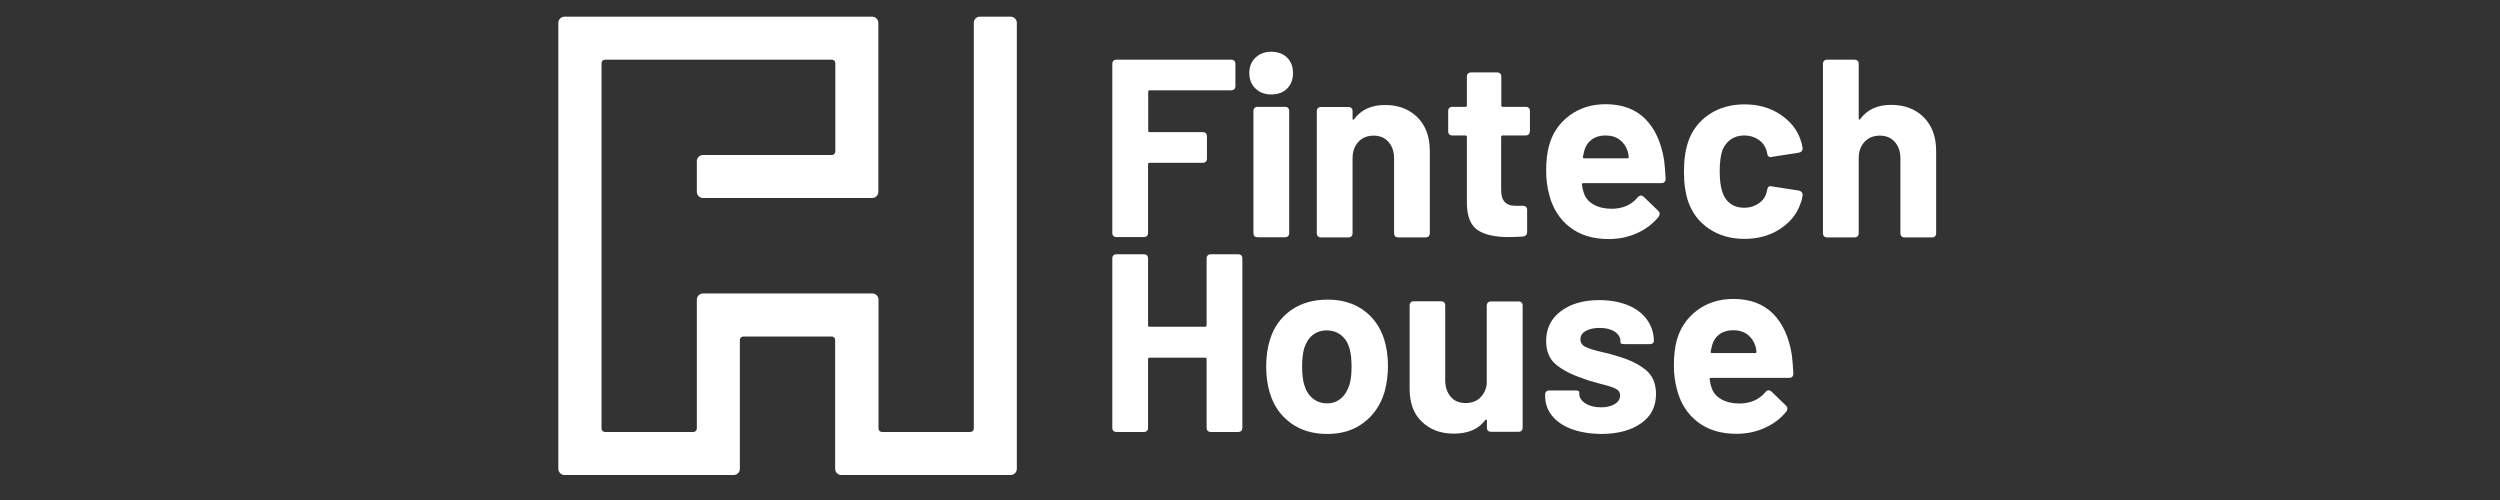
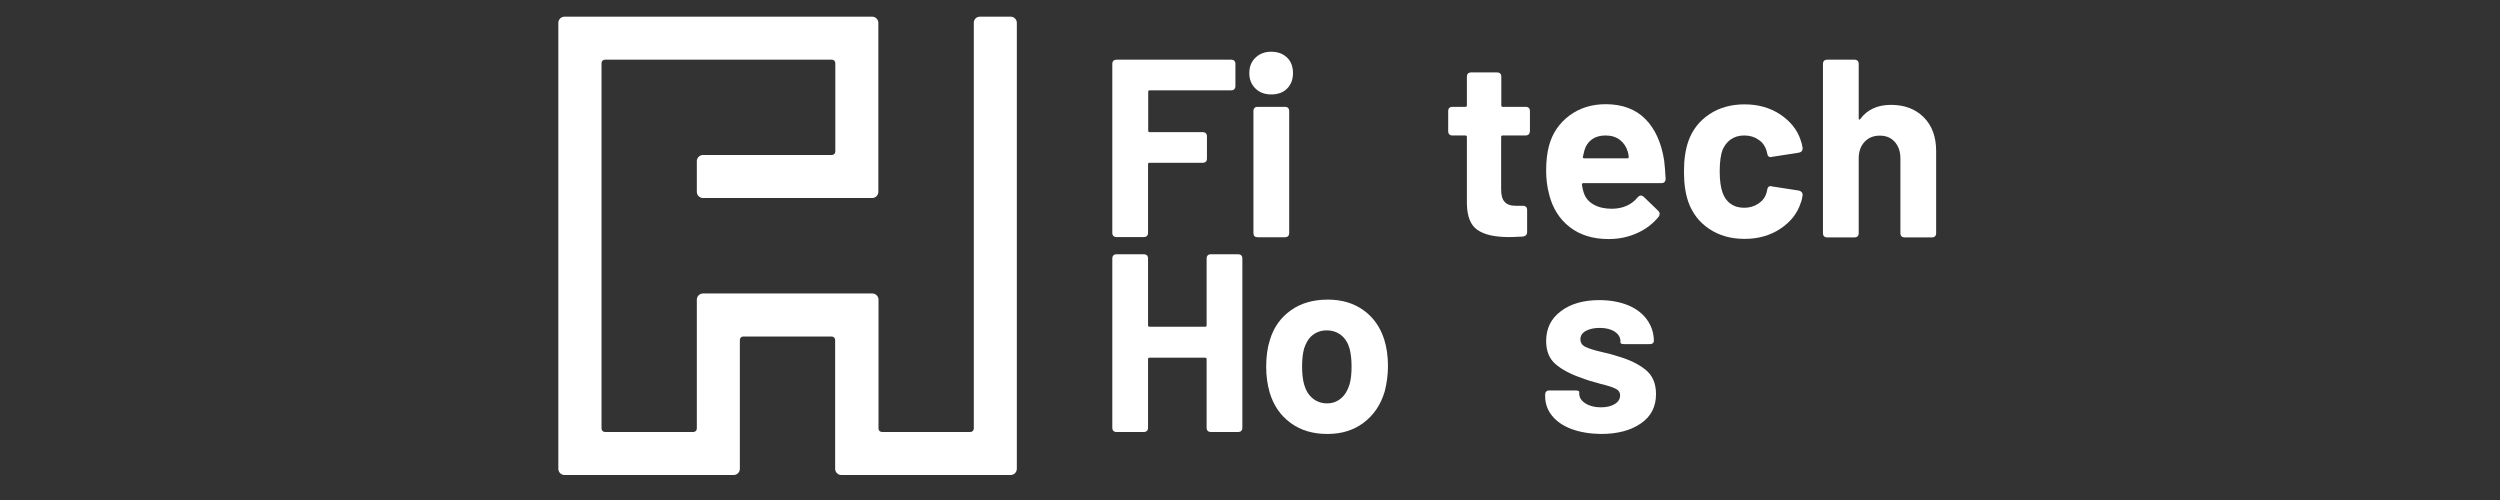
<svg xmlns="http://www.w3.org/2000/svg" width="300" height="60" viewBox="0 0 300 60" fill="none">
  <rect x="0" y="0" width="300" height="60" fill="#333333" stroke="none" />
  <path d="M116.857 2.735V51.421C116.857 51.659 116.679 51.837 116.44 51.837H105.838C105.599 51.837 105.421 51.659 105.421 51.421V35.953C105.421 35.556 105.083 35.218 104.686 35.218H84.354C83.957 35.218 83.619 35.556 83.619 35.953V51.421C83.619 51.659 83.44 51.837 83.202 51.837H72.599C72.361 51.837 72.182 51.659 72.182 51.421V7.579C72.182 7.341 72.361 7.162 72.599 7.162H99.821C100.06 7.162 100.238 7.341 100.238 7.579V18.182C100.238 18.421 100.06 18.599 99.821 18.599H84.354C83.957 18.599 83.619 18.937 83.619 19.334V23.027C83.619 23.424 83.957 23.762 84.354 23.762H104.666C105.063 23.762 105.401 23.424 105.401 23.027V2.735C105.401 2.338 105.063 2 104.666 2H67.735C67.338 2 67 2.338 67 2.735V56.265C67 56.663 67.338 57 67.735 57H88.047C88.444 57 88.782 56.663 88.782 56.265V40.798C88.782 40.56 88.96 40.381 89.199 40.381H99.801C100.04 40.381 100.218 40.56 100.218 40.798V56.265C100.218 56.663 100.556 57 100.953 57H121.285C121.682 57 122.02 56.663 122.02 56.265V2.735C122.02 2.338 121.682 2 121.285 2H117.592C117.175 2 116.857 2.318 116.857 2.735Z" fill="white" />
  <path d="M147.733 10.836H137.964C137.845 10.836 137.785 10.896 137.785 11.015V15.681C137.785 15.8 137.845 15.859 137.964 15.859H144.318C144.655 15.859 144.834 16.038 144.834 16.376V19.016C144.834 19.354 144.655 19.533 144.318 19.533H137.944C137.825 19.533 137.765 19.592 137.765 19.711V27.932C137.765 28.269 137.587 28.448 137.249 28.448H133.993C133.655 28.448 133.477 28.269 133.477 27.932V7.679C133.477 7.341 133.655 7.163 133.993 7.163H147.733C148.07 7.163 148.249 7.341 148.249 7.679V10.32C148.249 10.657 148.07 10.836 147.733 10.836Z" fill="white" />
  <path d="M150.652 10.617C150.155 10.141 149.917 9.525 149.917 8.771C149.917 8.016 150.155 7.401 150.652 6.924C151.148 6.448 151.764 6.209 152.538 6.209C153.332 6.209 153.968 6.448 154.444 6.904C154.921 7.361 155.159 7.996 155.159 8.771C155.159 9.545 154.921 10.161 154.444 10.637C153.968 11.114 153.332 11.332 152.538 11.332C151.764 11.332 151.128 11.094 150.652 10.617ZM150.413 27.951V13.338C150.413 13 150.592 12.821 150.93 12.821H154.186C154.523 12.821 154.702 13 154.702 13.338V27.951C154.702 28.289 154.523 28.468 154.186 28.468H150.93C150.572 28.468 150.413 28.309 150.413 27.951Z" fill="white" />
-   <path d="M170.09 14.072C171.083 15.065 171.579 16.415 171.579 18.123V27.971C171.579 28.309 171.401 28.488 171.063 28.488H167.807C167.469 28.488 167.291 28.309 167.291 27.971V19.017C167.291 18.202 167.072 17.547 166.615 17.031C166.179 16.515 165.563 16.276 164.828 16.276C164.074 16.276 163.458 16.535 163.002 17.031C162.525 17.547 162.307 18.202 162.307 19.017V27.971C162.307 28.309 162.128 28.488 161.791 28.488H158.534C158.197 28.488 158.018 28.309 158.018 27.971V13.358C158.018 13.02 158.197 12.841 158.534 12.841H161.791C162.128 12.841 162.307 13.02 162.307 13.358V14.211C162.307 14.291 162.327 14.35 162.366 14.37C162.406 14.39 162.446 14.37 162.485 14.311C163.319 13.179 164.55 12.603 166.179 12.603C167.767 12.583 169.078 13.08 170.09 14.072Z" fill="white" />
  <path d="M183.056 16.256H180.316C180.197 16.256 180.137 16.316 180.137 16.435V22.749C180.137 23.424 180.276 23.921 180.554 24.218C180.832 24.536 181.269 24.695 181.885 24.695H182.738C183.076 24.695 183.255 24.874 183.255 25.211V27.832C183.255 28.15 183.076 28.348 182.738 28.388C181.964 28.428 181.408 28.448 181.07 28.448C179.383 28.448 178.132 28.17 177.298 27.594C176.464 27.018 176.047 25.966 176.027 24.417V16.435C176.027 16.316 175.968 16.256 175.848 16.256H174.3C173.962 16.256 173.783 16.078 173.783 15.74V13.338C173.783 13 173.962 12.821 174.3 12.821H175.848C175.968 12.821 176.027 12.762 176.027 12.643V9.208C176.027 8.87 176.206 8.691 176.543 8.691H179.641C179.978 8.691 180.157 8.87 180.157 9.208V12.643C180.157 12.762 180.217 12.821 180.336 12.821H183.076C183.413 12.821 183.592 13 183.592 13.338V15.74C183.572 16.078 183.394 16.256 183.056 16.256Z" fill="white" />
  <path d="M196.518 23.683C196.637 23.544 196.776 23.464 196.915 23.464C197.034 23.464 197.153 23.524 197.253 23.623L198.98 25.291C199.099 25.41 199.159 25.529 199.159 25.648C199.159 25.787 199.119 25.906 199.04 26.006C198.365 26.84 197.511 27.495 196.459 27.971C195.406 28.448 194.274 28.686 193.024 28.686C191.157 28.686 189.608 28.21 188.377 27.257C187.146 26.303 186.312 24.993 185.895 23.325C185.657 22.432 185.538 21.479 185.538 20.486C185.538 19.314 185.657 18.322 185.876 17.508C186.273 15.998 187.107 14.787 188.318 13.874C189.549 12.961 190.998 12.504 192.686 12.504C194.672 12.504 196.26 13.1 197.431 14.271C198.603 15.443 199.357 17.11 199.695 19.235C199.774 19.91 199.834 20.645 199.874 21.459C199.874 21.796 199.695 21.975 199.357 21.975H190.005C189.886 21.975 189.827 22.035 189.827 22.154C189.886 22.571 189.966 22.888 190.045 23.107C190.244 23.742 190.641 24.219 191.256 24.556C191.852 24.894 192.587 25.053 193.441 25.053C194.791 25.033 195.803 24.556 196.518 23.683ZM191.018 16.733C190.581 17.051 190.283 17.488 190.125 18.064C190.025 18.441 189.966 18.699 189.946 18.818C189.926 18.937 189.986 18.997 190.105 18.997H195.287C195.386 18.997 195.446 18.957 195.446 18.878C195.446 18.659 195.406 18.421 195.327 18.183C195.148 17.587 194.83 17.13 194.374 16.773C193.917 16.435 193.361 16.257 192.666 16.257C191.991 16.257 191.455 16.416 191.018 16.733Z" fill="white" />
  <path d="M230.848 14.072C231.841 15.065 232.338 16.415 232.338 18.123V27.971C232.338 28.309 232.159 28.488 231.821 28.488H228.565C228.227 28.488 228.049 28.309 228.049 27.971V19.016C228.049 18.202 227.83 17.547 227.374 17.031C226.917 16.515 226.321 16.276 225.567 16.276C224.812 16.276 224.197 16.534 223.74 17.031C223.264 17.547 223.045 18.202 223.045 19.016V27.971C223.045 28.309 222.866 28.488 222.529 28.488H219.273C218.935 28.488 218.756 28.309 218.756 27.971V7.679C218.756 7.341 218.935 7.163 219.273 7.163H222.529C222.866 7.163 223.045 7.341 223.045 7.679V14.191C223.045 14.271 223.065 14.331 223.105 14.35C223.144 14.37 223.184 14.35 223.224 14.291C224.058 13.159 225.289 12.583 226.917 12.583C228.545 12.583 229.856 13.08 230.848 14.072Z" fill="white" />
  <path d="M207.657 16.753C208.094 16.435 208.65 16.256 209.305 16.256C209.98 16.256 210.556 16.435 211.033 16.773C211.529 17.11 211.827 17.547 211.986 18.083L212.085 18.5C212.125 18.738 212.264 18.857 212.502 18.857L212.661 18.818L215.857 18.321C216.155 18.262 216.314 18.103 216.314 17.825V17.765C216.274 17.428 216.195 17.11 216.076 16.812C215.679 15.581 214.845 14.549 213.634 13.735C212.403 12.921 210.973 12.523 209.345 12.523C207.717 12.523 206.307 12.921 205.116 13.715C203.924 14.509 203.07 15.601 202.594 16.971C202.256 17.964 202.078 19.135 202.078 20.505C202.078 20.545 202.078 20.664 202.078 20.684C202.078 22.054 202.256 23.226 202.594 24.218C203.09 25.608 203.924 26.68 205.116 27.475C206.307 28.269 207.717 28.666 209.345 28.666C210.973 28.666 212.403 28.269 213.634 27.455C214.865 26.641 215.679 25.608 216.076 24.377C216.195 24.099 216.274 23.782 216.314 23.424V23.365C216.314 23.107 216.155 22.948 215.857 22.868L212.661 22.372L212.502 22.332C212.264 22.332 212.125 22.451 212.085 22.689L211.986 23.107C211.847 23.643 211.529 24.079 211.033 24.417C210.536 24.755 209.96 24.933 209.305 24.933C208.65 24.933 208.114 24.774 207.657 24.437C207.2 24.119 206.903 23.662 206.704 23.107C206.486 22.491 206.366 21.657 206.366 20.605C206.366 20.585 206.366 20.505 206.366 20.485C206.366 19.433 206.486 18.599 206.704 17.984C206.903 17.527 207.22 17.07 207.657 16.753Z" fill="white" />
  <path d="M145.31 30.513H148.567C148.904 30.513 149.083 30.691 149.083 31.029V51.321C149.083 51.659 148.904 51.838 148.567 51.838H145.31C144.973 51.838 144.794 51.659 144.794 51.321V43.101C144.794 42.982 144.735 42.922 144.616 42.922H137.944C137.825 42.922 137.765 42.982 137.765 43.101V51.321C137.765 51.659 137.587 51.838 137.249 51.838H133.993C133.655 51.838 133.477 51.659 133.477 51.321V31.029C133.477 30.691 133.655 30.513 133.993 30.513H137.249C137.587 30.513 137.765 30.691 137.765 31.029V39.031C137.765 39.15 137.825 39.209 137.944 39.209H144.616C144.735 39.209 144.794 39.15 144.794 39.031V31.029C144.794 30.691 144.973 30.513 145.31 30.513Z" fill="white" />
  <path d="M154.861 50.745C153.65 49.852 152.816 48.641 152.359 47.092C152.081 46.139 151.942 45.107 151.942 43.995C151.942 42.764 152.101 41.672 152.399 40.758C152.856 39.249 153.709 38.078 154.921 37.224C156.132 36.37 157.601 35.953 159.329 35.953C160.996 35.953 162.426 36.37 163.617 37.224C164.809 38.078 165.623 39.249 166.099 40.718C166.397 41.652 166.556 42.724 166.556 43.915C166.556 44.968 166.417 46 166.159 46.993C165.682 48.581 164.848 49.812 163.637 50.726C162.426 51.639 160.977 52.076 159.289 52.076C157.542 52.076 156.072 51.639 154.861 50.745ZM160.937 47.787C161.413 47.39 161.731 46.814 161.949 46.119C162.108 45.563 162.188 44.868 162.188 43.995C162.188 43.141 162.108 42.426 161.949 41.83C161.751 41.135 161.413 40.599 160.937 40.222C160.46 39.845 159.884 39.646 159.209 39.646C158.534 39.646 157.978 39.845 157.502 40.222C157.025 40.599 156.708 41.155 156.489 41.83C156.33 42.426 156.251 43.141 156.251 43.995C156.251 44.829 156.33 45.543 156.489 46.119C156.688 46.834 157.025 47.39 157.502 47.787C157.978 48.184 158.554 48.403 159.249 48.403C159.924 48.403 160.48 48.184 160.937 47.787Z" fill="white" />
-   <path d="M178.946 36.172H182.202C182.54 36.172 182.718 36.35 182.718 36.688V51.302C182.718 51.639 182.54 51.818 182.202 51.818H178.946C178.608 51.818 178.43 51.639 178.43 51.302V50.488C178.43 50.408 178.41 50.368 178.35 50.349C178.291 50.349 178.251 50.368 178.211 50.428C177.417 51.5 176.166 52.036 174.458 52.036C172.91 52.036 171.639 51.58 170.646 50.627C169.653 49.693 169.157 48.383 169.157 46.695V36.668C169.157 36.331 169.336 36.152 169.673 36.152H172.91C173.247 36.152 173.426 36.331 173.426 36.668V45.623C173.426 46.437 173.644 47.092 174.081 47.608C174.518 48.125 175.114 48.363 175.888 48.363C176.583 48.363 177.139 48.164 177.596 47.748C178.032 47.331 178.31 46.794 178.41 46.119V36.668C178.43 36.35 178.588 36.172 178.946 36.172Z" fill="white" />
  <path d="M188.576 51.48C187.563 51.103 186.769 50.547 186.233 49.872C185.677 49.177 185.419 48.403 185.419 47.529V47.37C185.419 47.033 185.597 46.854 185.935 46.854H188.993C189.33 46.854 189.509 46.913 189.509 47.033V47.251C189.509 47.688 189.747 48.085 190.244 48.403C190.74 48.72 191.356 48.879 192.11 48.879C192.805 48.879 193.361 48.74 193.778 48.482C194.195 48.224 194.413 47.867 194.413 47.45C194.413 47.092 194.235 46.814 193.857 46.635C193.5 46.457 192.884 46.258 192.05 46.06C191.058 45.801 190.323 45.563 189.827 45.365C188.516 44.928 187.464 44.372 186.689 43.717C185.915 43.061 185.538 42.128 185.538 40.917C185.538 39.408 186.134 38.217 187.305 37.343C188.476 36.45 190.025 36.013 191.931 36.013C193.222 36.013 194.374 36.231 195.366 36.628C196.359 37.045 197.114 37.621 197.65 38.376C198.186 39.13 198.464 39.984 198.464 40.937C198.464 41.036 198.424 41.116 198.325 41.195C198.226 41.274 198.106 41.294 197.948 41.294H194.969C194.632 41.294 194.453 41.235 194.453 41.116V40.937C194.453 40.5 194.235 40.123 193.778 39.805C193.321 39.507 192.726 39.348 191.971 39.348C191.296 39.348 190.74 39.468 190.303 39.706C189.866 39.944 189.648 40.282 189.648 40.718C189.648 41.116 189.847 41.433 190.263 41.632C190.68 41.83 191.356 42.049 192.328 42.267C192.924 42.386 193.48 42.545 194.036 42.724C195.505 43.141 196.637 43.697 197.471 44.372C198.305 45.047 198.722 46.02 198.722 47.291C198.722 48.8 198.126 49.971 196.915 50.805C195.724 51.639 194.115 52.076 192.11 52.076C190.78 52.056 189.588 51.858 188.576 51.48Z" fill="white" />
-   <path d="M211.847 47.052C211.966 46.913 212.105 46.834 212.244 46.834C212.363 46.834 212.482 46.893 212.581 46.993L214.309 48.66C214.428 48.78 214.487 48.899 214.487 49.018C214.487 49.157 214.448 49.276 214.368 49.375C213.693 50.209 212.839 50.864 211.787 51.341C210.735 51.818 209.603 52.056 208.352 52.056C206.486 52.056 204.937 51.579 203.706 50.626C202.475 49.673 201.641 48.363 201.224 46.695C200.986 45.801 200.866 44.848 200.866 43.855C200.866 42.684 200.986 41.691 201.204 40.877C201.601 39.368 202.435 38.157 203.646 37.244C204.877 36.33 206.327 35.873 208.014 35.873C210 35.873 211.588 36.469 212.76 37.641C213.931 38.812 214.686 40.48 215.023 42.605C215.103 43.28 215.162 44.014 215.202 44.828C215.202 45.166 215.024 45.345 214.686 45.345H205.334C205.215 45.345 205.155 45.404 205.155 45.523C205.215 45.94 205.294 46.258 205.374 46.476C205.572 47.112 205.969 47.588 206.585 47.926C207.181 48.263 207.915 48.422 208.769 48.422C210.099 48.402 211.132 47.926 211.847 47.052ZM206.347 40.103C205.91 40.42 205.612 40.857 205.453 41.433C205.354 41.81 205.294 42.069 205.274 42.188C205.255 42.307 205.314 42.366 205.433 42.366H210.616C210.715 42.366 210.774 42.327 210.774 42.247C210.774 42.029 210.735 41.791 210.655 41.552C210.477 40.957 210.159 40.5 209.702 40.142C209.246 39.805 208.69 39.626 207.995 39.626C207.32 39.626 206.783 39.785 206.347 40.103Z" fill="white" />
</svg>